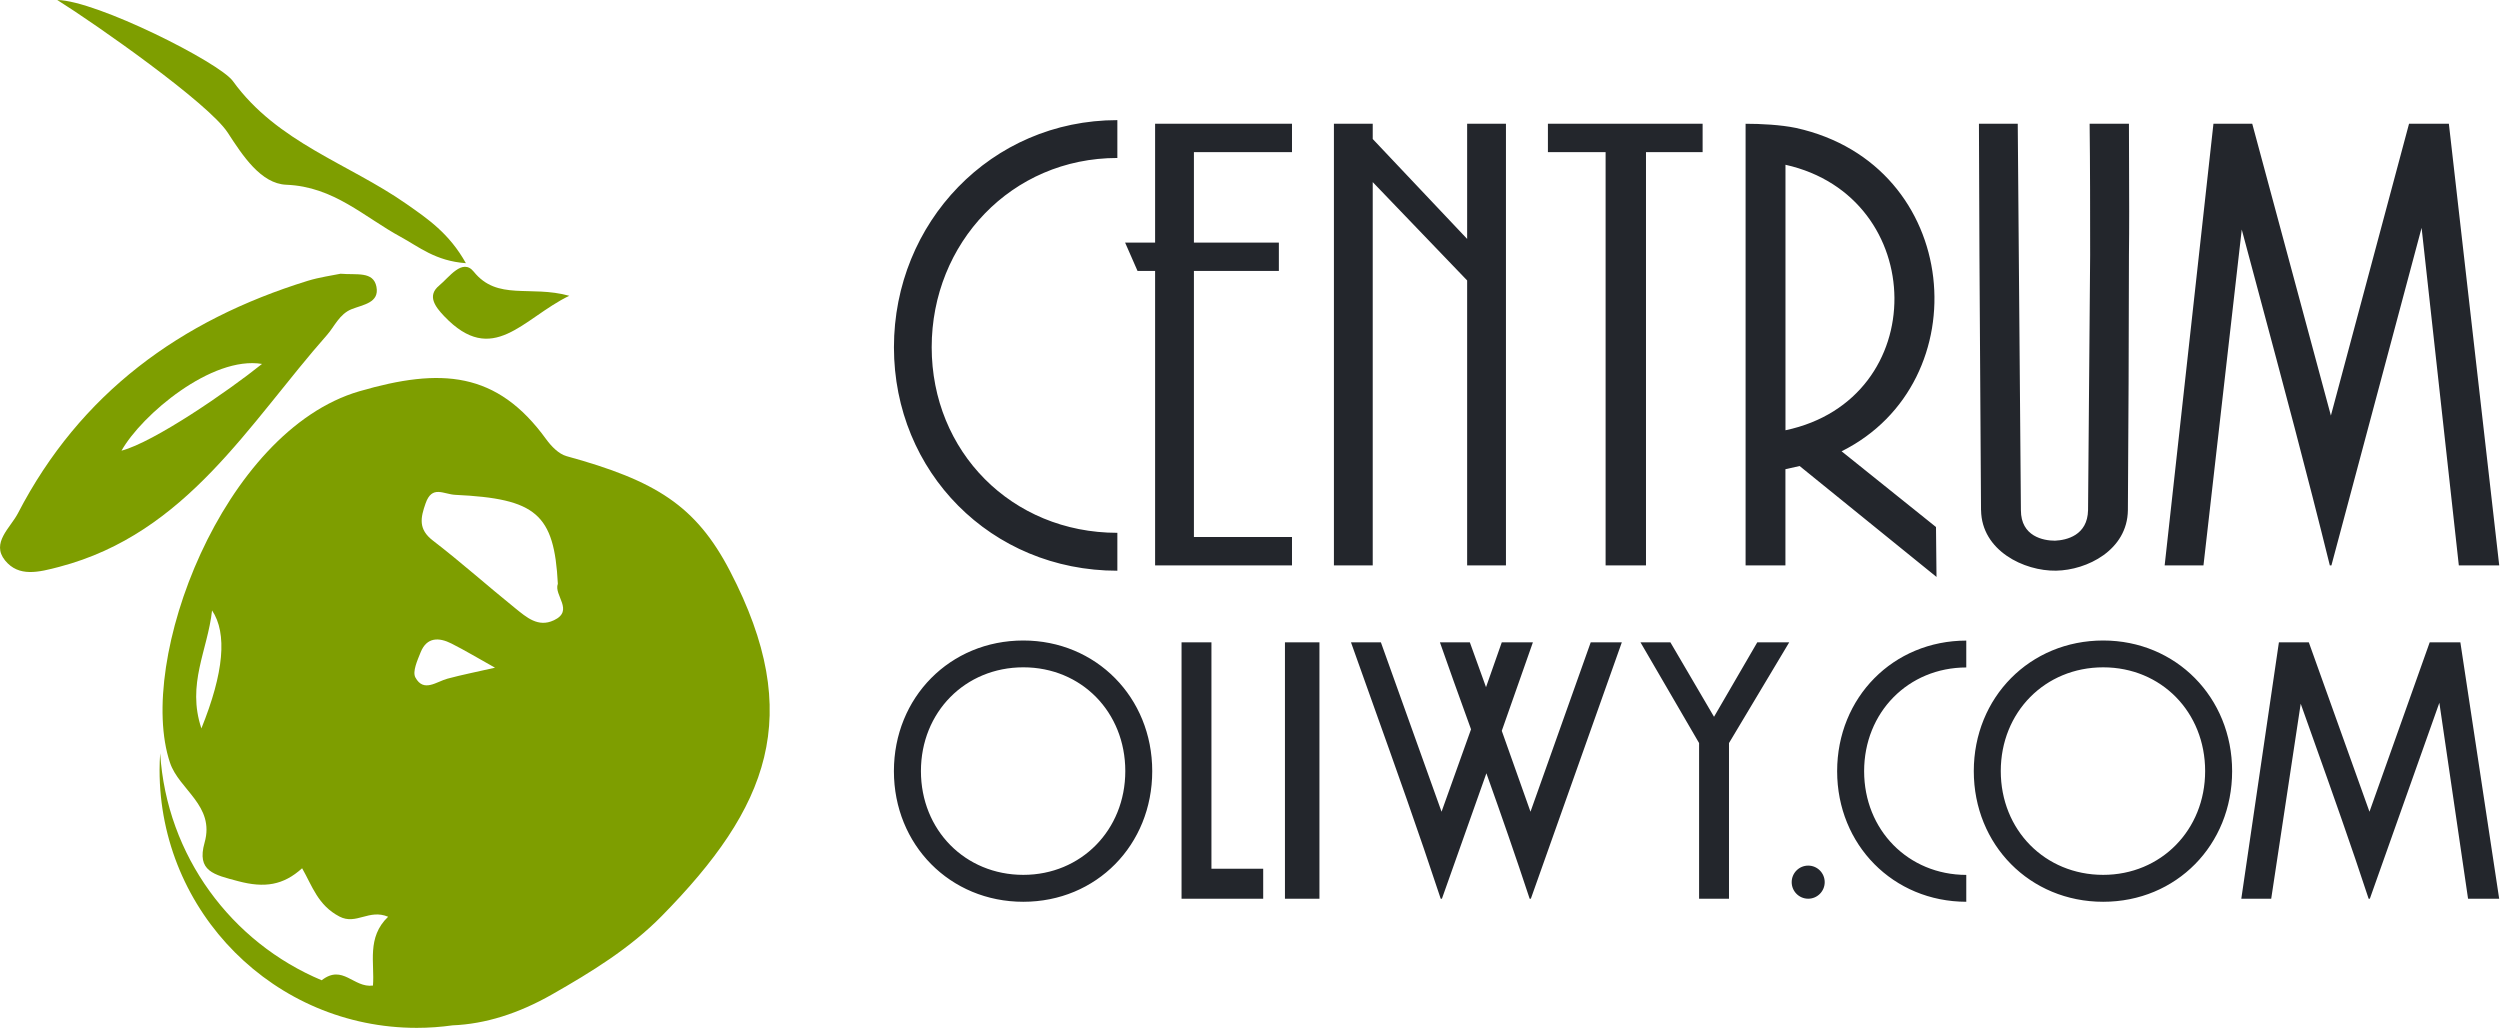
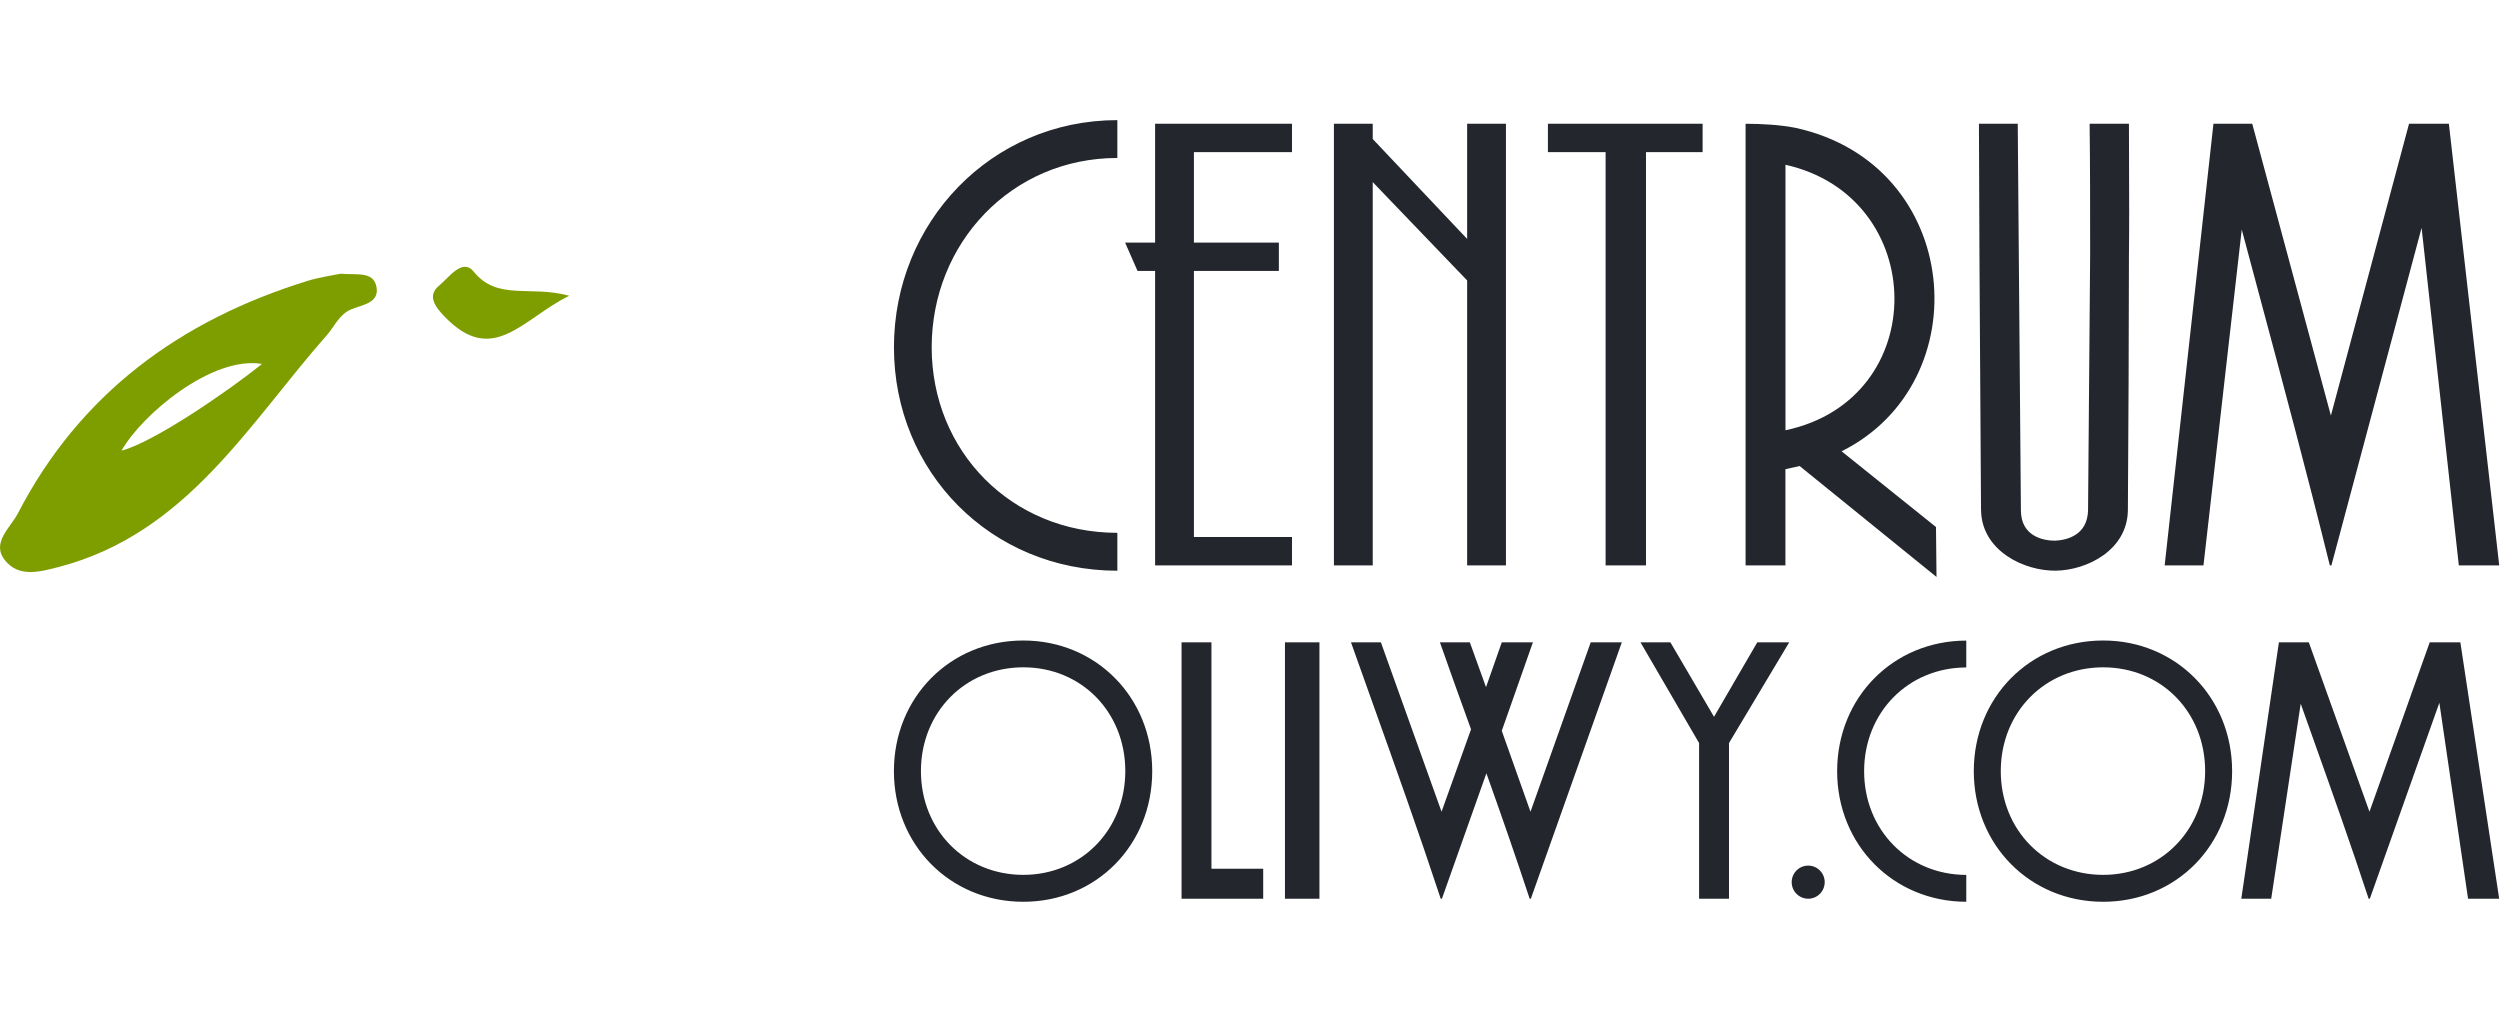
<svg xmlns="http://www.w3.org/2000/svg" width="194" height="80" viewBox="0 0 194 80" fill="none">
  <g id="Warstwa 1">
    <g id="Group">
      <path id="Vector" d="M25.401 25.964C25.937 25.358 26.34 24.366 27.287 23.991C28.179 23.637 29.456 23.5 29.212 22.252C28.971 21.029 27.683 21.35 26.427 21.242C25.772 21.379 24.797 21.509 23.872 21.794C13.994 24.85 6.207 30.528 1.389 39.836C0.806 40.958 -0.709 42.13 0.392 43.49C1.461 44.804 3.001 44.407 4.606 43.985C14.505 41.383 19.302 32.873 25.398 25.968L25.401 25.964ZM20.334 28.241C17.646 30.395 11.95 34.305 9.428 34.973C11 32.184 16.441 27.591 20.334 28.241Z" fill="#7E9E00" />
-       <path id="Vector_2" d="M17.672 10.293C18.827 12.071 20.244 14.258 22.22 14.337C25.908 14.481 28.251 16.841 31.104 18.388C32.511 19.153 33.789 20.253 36.153 20.423C34.861 18.107 33.191 16.981 31.536 15.823C27.042 12.681 21.525 11.068 18.071 6.292C17.02 4.841 7.47 0.036 4.444 0C7.47 1.898 16.189 8.013 17.672 10.293Z" fill="#7E9E00" />
      <path id="Vector_3" d="M34.087 22.155C33.116 22.941 33.771 23.803 34.469 24.536C38.247 28.501 40.543 24.723 44.174 22.952C41.137 22.115 38.6 23.363 36.761 21.08C35.883 19.99 34.829 21.552 34.087 22.151V22.155Z" fill="#7E9E00" />
-       <path id="Vector_4" d="M43.958 35.395C43.357 35.229 42.781 34.63 42.389 34.093C38.564 28.807 34.224 28.519 27.888 30.362C17.29 33.447 10.536 51.279 13.192 59.187C13.897 61.291 16.693 62.507 15.876 65.389C15.246 67.615 16.599 67.878 18.485 68.38C20.532 68.924 21.986 68.697 23.444 67.377C24.232 68.751 24.667 70.252 26.344 71.125C27.647 71.803 28.629 70.512 30.119 71.14C28.438 72.745 29.082 74.726 28.942 76.479C27.427 76.681 26.607 74.791 24.962 76.068C17.96 73.135 12.933 66.414 12.429 58.455C12.4 58.884 12.382 59.314 12.382 59.75C12.382 70.804 21.317 79.762 32.343 79.762C33.285 79.762 34.21 79.693 35.117 79.567C37.664 79.463 40.237 78.651 42.85 77.161C45.898 75.425 48.895 73.582 51.353 71.082C59.615 62.672 62.504 55.572 56.646 44.313C54.008 39.244 50.903 37.303 43.955 35.395H43.958ZM15.628 56.525C14.476 53.076 16.114 50.471 16.456 47.369C17.648 49.151 17.372 52.203 15.628 56.525ZM34.735 52.661C33.861 52.896 32.879 53.758 32.234 52.571C31.99 52.116 32.393 51.236 32.645 50.608C33.123 49.429 34.066 49.45 35.031 49.937C36.099 50.475 37.125 51.095 38.413 51.813C36.977 52.142 35.847 52.362 34.739 52.661H34.735ZM42.972 48.137C41.756 48.711 40.846 47.892 39.996 47.21C37.844 45.475 35.782 43.631 33.595 41.95C32.447 41.07 32.63 40.186 33.026 39.06C33.53 37.624 34.411 38.357 35.336 38.4C41.594 38.696 43.008 39.868 43.289 45.301C42.954 46.196 44.584 47.383 42.976 48.137H42.972Z" fill="#7E9E00" />
      <path id="Union" fill-rule="evenodd" clip-rule="evenodd" d="M86.707 41.347V44.284V44.288C76.898 44.288 69.37 36.621 69.37 26.949C69.37 17.277 76.898 9.322 86.707 9.322V12.259C78.485 12.259 72.299 18.868 72.299 26.946C72.299 35.023 78.488 41.347 86.707 41.347ZM79.406 49.703C73.728 49.703 69.367 54.115 69.367 59.84C69.367 65.566 73.728 69.978 79.406 69.978C85.084 69.978 89.413 65.566 89.413 59.84C89.413 54.115 85.052 49.703 79.406 49.703ZM79.41 67.889C74.894 67.889 71.464 64.408 71.464 59.837C71.464 55.266 74.894 51.784 79.41 51.784C83.926 51.784 87.323 55.266 87.323 59.837C87.323 64.408 83.893 67.889 79.41 67.889ZM153.166 59.84C153.166 54.115 157.527 49.703 163.206 49.703C168.852 49.703 173.213 54.115 173.213 59.84C173.213 65.566 168.884 69.978 163.206 69.978C157.527 69.978 153.166 65.566 153.166 59.84ZM155.26 59.837C155.26 64.408 158.69 67.889 163.206 67.889C167.689 67.889 171.119 64.408 171.119 59.837C171.119 55.266 167.722 51.785 163.206 51.785C158.69 51.785 155.26 55.266 155.26 59.837ZM99.712 49.844H102.389V69.74H99.712V49.844ZM116.538 56.713L118.766 62.99L123.44 49.844H125.854L118.794 69.74H118.701C117.632 66.497 116.502 63.25 115.344 60.006L111.893 69.74H111.799C110.1 64.587 108.269 59.462 106.436 54.333C105.902 52.837 105.368 51.341 104.836 49.844H107.157L111.864 62.99L114.152 56.594L113.842 55.735C113.132 53.771 112.423 51.809 111.738 49.844H114.059L115.315 53.325L116.538 49.844H118.953L116.538 56.713ZM133.008 55.623L129.622 49.844H127.301L131.849 57.661V69.74H134.17V57.661L138.844 49.844H136.365L133.008 55.623ZM188.545 49.844L183.871 62.99L179.164 49.844H176.843L173.925 69.74H176.246L178.535 54.606C178.868 55.546 179.202 56.485 179.537 57.424C180.996 61.523 182.454 65.616 183.806 69.74H183.9L189.294 54.534L191.521 69.74H193.936L190.924 49.844H188.545ZM94.008 49.844V64.52V67.413H98.024V69.74H94.008H92.191H91.688V67.413V49.844H94.008ZM100.259 43.877V41.672H92.648V21.026H95.012H99.24V18.825H95.012H92.648V11.808H100.259V9.604H89.636V18.825H87.308L88.272 21.026H89.636V43.877H100.259ZM113.85 21.762L106.524 14.131V43.877H103.512V9.604H106.524V10.787L113.85 18.54V9.604H116.862V43.877H113.85V21.762ZM124.595 43.877H127.729V11.808H132.123V9.604H120.118V11.808H124.595V43.877ZM139.651 36.163L138.553 36.409H138.549V43.877H135.458V9.604C136.639 9.604 138.186 9.683 139.366 9.928C152.31 12.782 153.652 29.673 142.907 35.02L150.233 40.897L150.273 44.771L139.651 36.163ZM138.553 12.786C149.705 15.275 149.949 30.983 138.553 33.389V12.786ZM153.731 39.591C153.771 42.733 157.067 44.324 159.55 44.284C161.95 44.245 165.084 42.693 165.124 39.591C165.163 34.165 165.206 25.229 165.206 19.803C165.233 17.607 165.224 15.208 165.215 12.893C165.211 11.766 165.206 10.659 165.206 9.604H162.155C162.195 12.825 162.195 16.541 162.195 19.803L162.033 39.591C161.993 41.55 160.363 41.918 159.467 41.957C158.571 41.957 156.822 41.633 156.822 39.591L156.66 19.842L156.577 9.6H153.566C153.566 11.238 153.576 12.998 153.585 14.752C153.595 16.496 153.605 18.235 153.605 19.842L153.727 39.591H153.731ZM175.21 22.482L175.212 22.489L175.224 22.535C177.129 29.639 179.03 36.731 180.795 43.877H180.917L187.916 17.681L190.805 43.877H193.94L190.032 9.604H186.941L180.877 32.249L174.774 9.604H171.763L167.977 43.877H170.989L173.96 17.813C174.376 19.371 174.793 20.926 175.21 22.482ZM142.562 59.844C142.564 65.564 146.917 69.967 152.583 69.978V67.893C148.075 67.885 144.656 64.404 144.656 59.844C144.656 55.284 148.075 51.803 152.583 51.795V49.71C146.913 49.717 142.564 54.124 142.562 59.844ZM141.597 68.456C141.597 69.165 141.024 69.74 140.316 69.74C139.609 69.74 139.035 69.165 139.035 68.456C139.035 67.746 139.609 67.171 140.316 67.171C141.024 67.171 141.597 67.746 141.597 68.456Z" fill="#23262C" />
    </g>
  </g>
</svg>